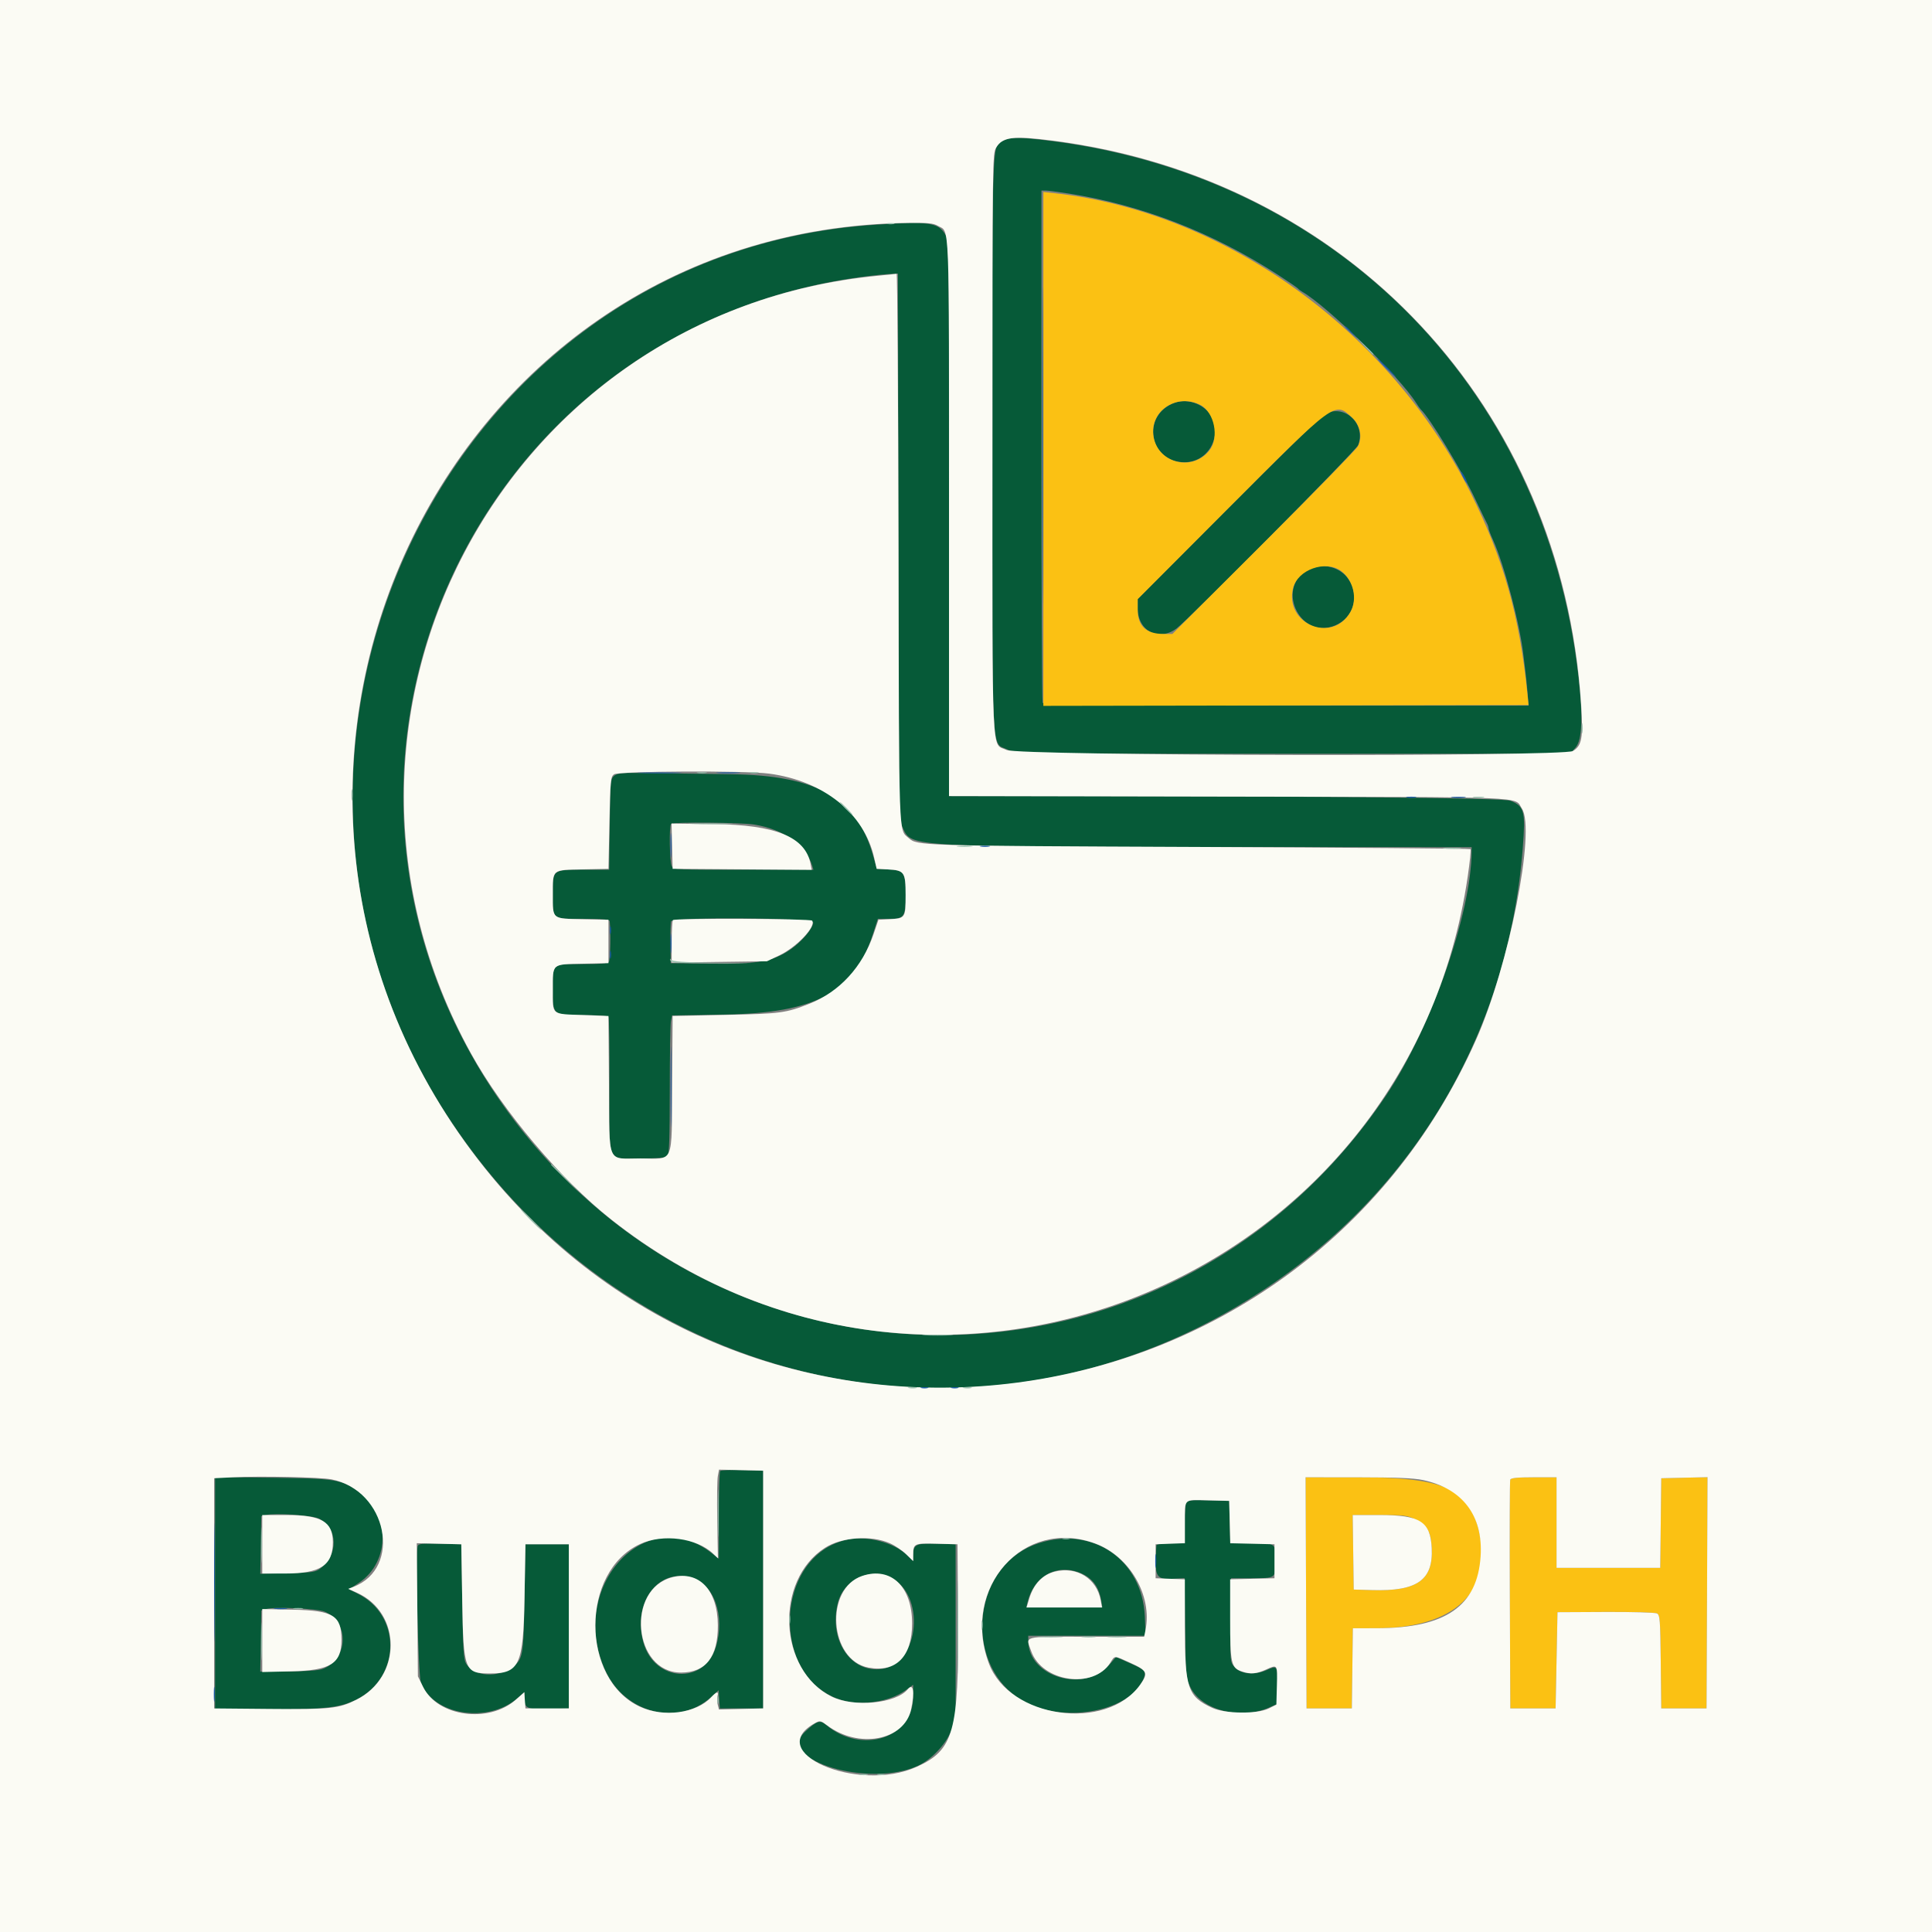
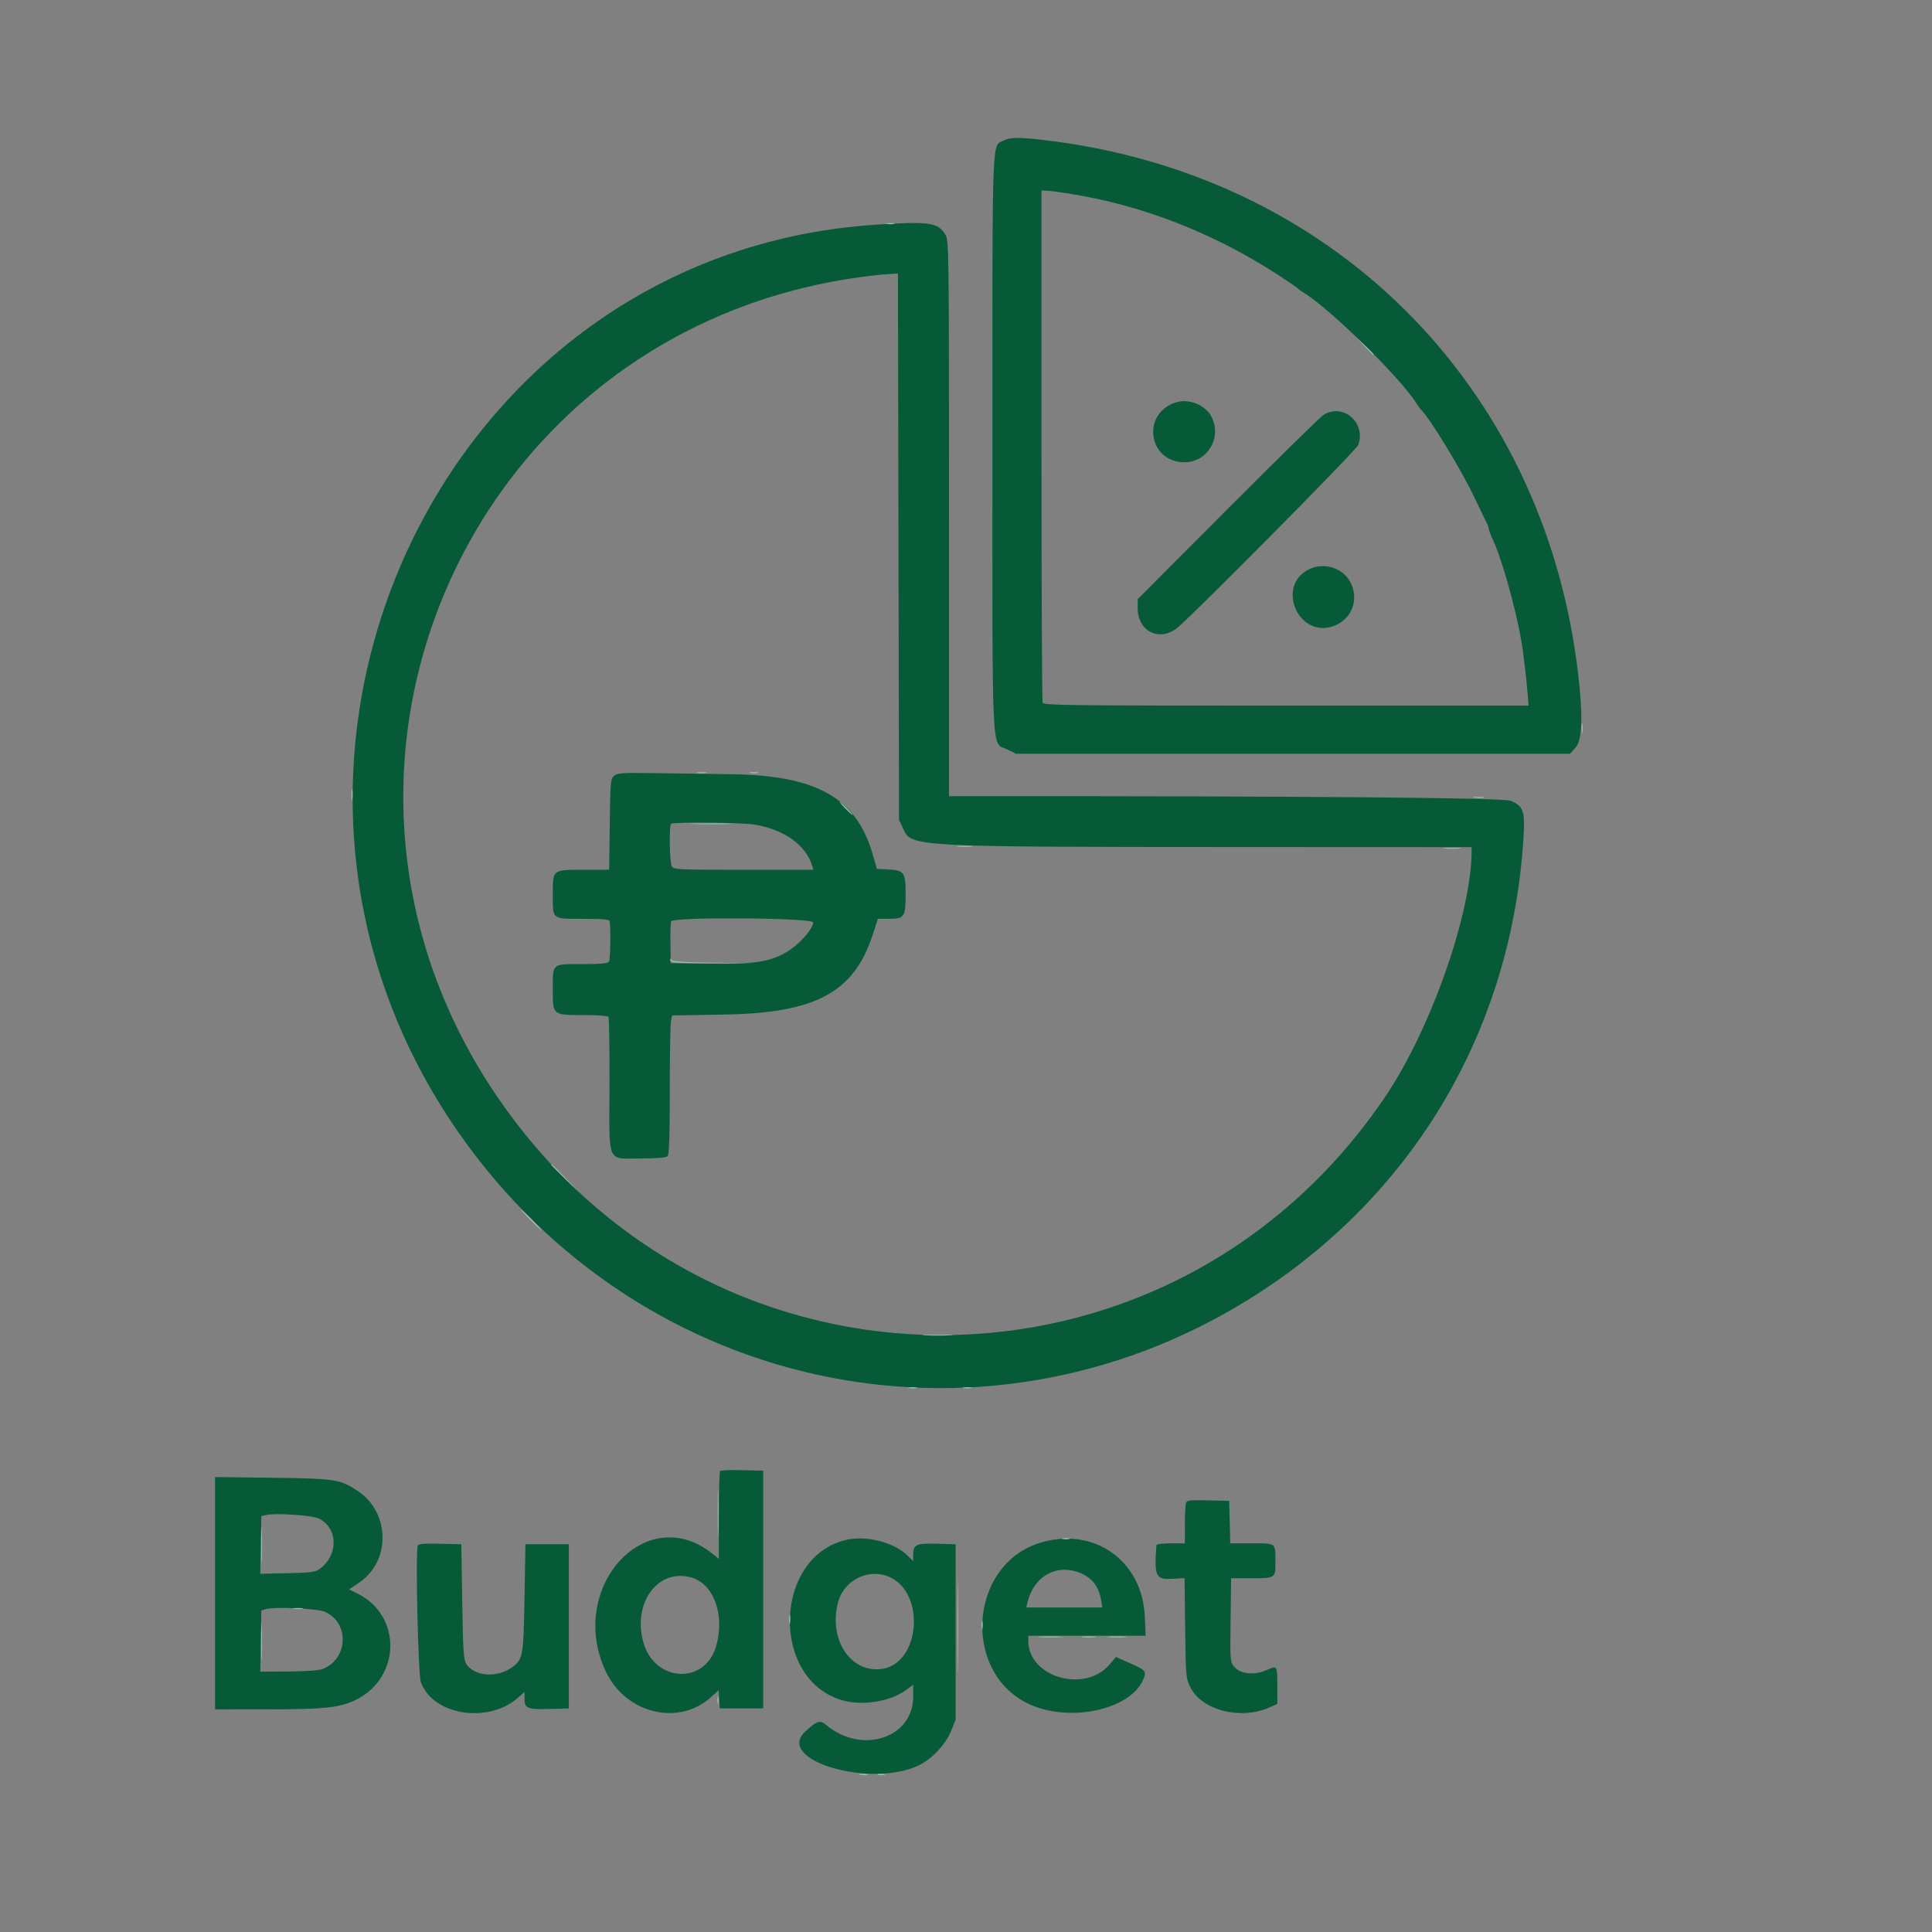
<svg xmlns="http://www.w3.org/2000/svg" id="svg" version="1.1" width="400" height="400" viewBox="0, 0, 400,400">
  <rect x="0" y="0" width="400" height="400" fill="#808080" stroke="none" />
  <g id="svgg">
    <path id="path0" d="M207.766 29.103 C 205.322 30.431,205.469 26.431,205.469 91.750 C 205.469 158.902,205.209 153.521,208.531 155.158 L 210.352 156.055 267.708 156.055 L 325.064 156.055 326.204 154.779 C 327.590 153.228,327.767 148.360,326.754 139.646 C 319.781 79.654,275.515 35.624,215.430 28.915 C 210.753 28.392,208.994 28.436,207.766 29.103 M221.242 40.072 C 236.389 42.442,251.192 48.194,264.648 56.937 C 266.797 58.333,268.643 59.599,268.750 59.751 C 268.857 59.903,269.229 60.188,269.576 60.385 C 274.687 63.280,289.721 77.935,293.184 83.398 C 293.593 84.043,294.026 84.658,294.146 84.766 C 295.919 86.347,302.617 97.370,305.420 103.320 C 306.534 105.684,307.615 107.922,307.824 108.295 C 308.032 108.669,308.203 109.163,308.203 109.395 C 308.203 109.626,308.619 110.727,309.128 111.841 C 311.415 116.849,314.720 129.402,315.420 135.742 C 315.515 136.602,315.686 138.008,315.800 138.867 C 315.914 139.727,316.115 141.704,316.247 143.262 L 316.486 146.094 266.293 146.094 C 220.883 146.094,216.077 146.035,215.862 145.476 C 215.732 145.136,215.625 121.142,215.625 92.156 L 215.625 39.453 216.457 39.453 C 216.915 39.453,219.068 39.732,221.242 40.072 M181.250 46.527 C 90.668 52.474,41.989 158.274,94.840 234.329 C 133.091 289.373,205.739 303.754,261.277 267.276 C 292.959 246.468,312.353 213.494,315.282 175.460 C 315.860 167.952,315.601 166.965,312.744 165.788 C 311.228 165.164,269.826 164.807,202.832 164.841 L 196.484 164.844 196.483 107.324 C 196.481 50.321,196.474 49.793,195.693 48.512 C 194.197 46.058,192.317 45.800,181.250 46.527 M186.020 113.184 L 186.133 169.727 186.996 171.595 C 188.726 175.343,188.699 175.342,256.543 175.370 L 304.688 175.391 304.683 176.270 C 304.623 189.093,296.276 212.925,287.000 226.758 C 244.045 290.817,152.795 293.347,106.325 231.767 C 54.246 162.754,96.235 65.771,182.031 56.907 C 182.783 56.829,183.963 56.738,184.653 56.703 L 185.908 56.641 186.020 113.184 M243.218 83.385 C 236.234 85.872,237.844 95.703,245.235 95.703 C 249.930 95.703,252.962 90.763,250.916 86.450 C 249.664 83.813,246.054 82.375,243.218 83.385 M274.023 85.898 C 273.379 86.304,264.458 95.053,254.199 105.340 L 235.547 124.042 235.547 125.908 C 235.547 130.632,239.865 132.891,243.594 130.117 C 246.150 128.214,280.796 93.234,281.200 92.147 C 282.904 87.560,278.068 83.348,274.023 85.898 M271.289 117.739 C 263.829 121.054,268.903 132.636,276.436 129.489 C 280.256 127.892,281.555 123.373,279.190 119.908 C 277.521 117.463,274.052 116.511,271.289 117.739 M127.168 160.609 C 126.407 161.225,126.361 161.732,126.244 170.668 L 126.121 180.078 120.901 180.078 C 114.281 180.078,114.453 179.939,114.453 185.301 C 114.453 190.443,114.185 190.234,120.781 190.234 C 124.804 190.234,126.186 190.358,126.227 190.723 C 126.479 192.944,126.367 198.731,126.065 199.121 C 125.795 199.468,124.194 199.609,120.538 199.609 C 114.198 199.609,114.453 199.395,114.453 204.705 C 114.453 210.245,114.349 210.156,120.808 210.156 C 123.739 210.156,125.835 210.318,125.982 210.555 C 126.117 210.774,126.211 217.059,126.189 224.520 C 126.141 241.349,125.515 239.844,132.561 239.844 C 136.064 239.844,137.886 239.692,138.203 239.375 C 138.549 239.029,138.672 235.462,138.672 225.752 C 138.672 218.517,138.778 212.066,138.908 211.417 L 139.144 210.236 149.943 210.054 C 168.916 209.733,176.791 205.495,180.691 193.507 L 181.755 190.234 184.014 190.234 C 187.249 190.234,187.500 189.871,187.500 185.189 C 187.500 180.573,187.223 180.180,183.835 180.003 L 181.550 179.883 180.690 176.894 C 177.316 165.176,169.125 160.539,151.367 160.293 C 145.781 160.216,138.231 160.109,134.590 160.057 C 128.908 159.975,127.855 160.053,127.168 160.609 M156.167 170.717 C 162.278 171.709,166.824 174.929,168.141 179.199 L 168.412 180.078 153.946 180.078 C 140.044 180.078,139.465 180.049,139.076 179.323 C 138.634 178.497,138.511 170.994,138.932 170.573 C 139.346 170.159,153.456 170.277,156.167 170.717 M168.359 190.985 C 168.359 192.162,165.996 194.974,163.655 196.581 C 160.027 199.072,156.785 199.646,147.050 199.520 L 138.867 199.414 138.806 195.348 C 138.772 193.111,138.835 191.046,138.945 190.758 C 139.319 189.784,168.359 190.009,168.359 190.985 M149.101 304.545 C 148.951 304.695,148.828 308.846,148.828 313.770 L 148.828 322.722 147.363 321.571 C 133.608 310.761,117.383 328.764,125.374 345.969 C 129.456 354.756,140.444 357.484,147.193 351.386 L 148.783 349.950 148.903 351.830 L 149.023 353.711 153.516 353.711 L 158.008 353.711 158.008 329.102 L 158.008 304.492 153.690 304.382 C 151.316 304.322,149.250 304.395,149.101 304.545 M44.531 329.857 L 44.531 353.906 55.566 353.899 C 67.253 353.892,70.304 353.565,73.617 351.961 C 82.966 347.435,83.266 334.585,74.130 329.988 L 72.283 329.059 74.325 327.691 C 80.934 323.263,80.806 313.188,74.082 308.695 C 70.461 306.275,69.403 306.111,56.348 305.952 L 44.531 305.808 44.531 329.857 M245.554 311.152 C 245.421 311.499,245.313 313.526,245.313 315.657 L 245.313 319.531 242.383 319.531 C 240.710 319.531,239.441 319.699,239.424 319.922 C 238.944 326.324,239.275 327.053,242.589 326.880 L 245.248 326.742 245.378 337.102 C 245.506 347.314,245.522 347.489,246.504 349.414 C 248.903 354.116,256.857 356.138,262.732 353.540 L 264.453 352.778 264.453 349.111 C 264.453 344.743,264.479 344.781,262.216 345.782 C 259.722 346.886,256.846 346.606,255.582 345.137 C 254.682 344.090,254.674 343.995,254.778 335.419 L 254.883 326.758 258.984 326.758 C 264.083 326.758,264.063 326.772,264.063 323.446 C 264.063 319.362,264.274 319.531,259.151 319.531 L 254.713 319.531 254.603 315.137 L 254.492 310.742 250.144 310.632 C 246.438 310.538,245.760 310.615,245.554 311.152 M65.990 314.392 C 69.990 316.321,70.133 321.883,66.257 324.781 C 65.308 325.490,64.510 325.601,59.533 325.713 L 53.886 325.839 53.994 319.870 L 54.102 313.902 55.078 313.668 C 56.990 313.209,64.584 313.713,65.990 314.392 M175.496 318.754 C 160.153 321.944,159.316 347.707,174.414 352.032 C 178.529 353.211,184.250 352.310,187.472 349.976 L 189.063 348.823 189.063 351.295 C 189.063 359.864,178.409 363.322,171.060 357.138 C 169.773 356.055,169.134 356.257,166.699 358.522 C 160.417 364.365,180.049 370.252,190.128 365.548 C 192.854 364.276,195.788 361.179,196.913 358.386 L 197.852 356.055 197.852 337.891 L 197.852 319.727 193.951 319.614 C 189.611 319.488,189.063 319.759,189.063 322.026 L 189.063 323.200 187.793 321.973 C 185.090 319.360,179.553 317.910,175.496 318.754 M215.024 319.521 C 200.768 324.171,199.165 345.782,212.573 352.576 C 220.925 356.808,234.032 354.143,236.715 347.666 C 237.399 346.015,237.204 345.780,233.974 344.355 L 231.055 343.066 229.709 344.633 C 224.561 350.628,212.921 347.245,212.894 339.746 L 212.891 338.672 225.044 338.672 L 237.198 338.672 237.022 334.668 C 236.505 322.944,226.227 315.867,215.024 319.521 M86.492 320.058 C 85.998 321.346,86.568 346.663,87.127 348.242 C 89.552 355.099,101.010 356.969,107.216 351.520 L 108.594 350.310 108.594 351.670 C 108.594 353.715,109.152 353.949,113.729 353.823 L 117.773 353.711 117.773 336.719 L 117.773 319.727 113.281 319.727 L 108.789 319.727 108.594 330.859 C 108.380 343.025,108.277 343.591,105.959 345.241 C 102.916 347.409,98.297 347.087,96.601 344.589 C 95.974 343.667,95.877 342.267,95.703 331.641 L 95.508 319.727 91.106 319.616 C 87.596 319.528,86.661 319.618,86.492 320.058 M223.086 325.450 C 225.945 326.420,227.498 328.317,228.009 331.465 L 228.227 332.813 220.356 332.813 L 212.485 332.813 212.740 331.738 C 213.966 326.566,218.411 323.865,223.086 325.450 M184.220 326.526 C 191.668 329.909,190.480 344.349,182.658 345.522 C 176.181 346.493,171.529 339.576,173.472 331.861 C 174.664 327.128,179.863 324.547,184.220 326.526 M143.094 326.591 C 147.808 327.900,150.156 334.449,148.233 340.926 C 145.874 348.868,135.508 348.270,133.209 340.059 C 130.913 331.861,136.188 324.673,143.094 326.591 M67.206 333.678 C 72.448 335.912,72.121 343.607,66.700 345.573 C 65.957 345.843,63.036 346.047,59.658 346.064 L 53.887 346.094 53.994 339.763 L 54.102 333.433 55.078 333.137 C 56.761 332.627,65.671 333.024,67.206 333.678 " stroke="none" fill="#065a38" fill-rule="evenodd" />
-     <path id="path1" d="M216.016 92.942 L 216.016 146.141 266.242 146.058 L 316.469 145.975 316.228 143.593 C 314.581 127.344,311.245 115.562,304.440 101.953 C 287.710 68.498,253.553 43.892,218.457 40.013 L 216.016 39.743 216.016 92.942 M248.504 83.835 C 251.426 85.313,252.487 90.612,250.391 93.254 C 246.735 97.859,239.327 95.745,238.769 89.938 C 238.282 84.872,243.762 81.437,248.504 83.835 M279.927 86.439 C 281.614 87.985,282.124 90.526,281.127 92.416 C 280.796 93.042,272.024 102.036,261.632 112.402 L 242.739 131.250 240.881 131.250 C 237.286 131.250,235.547 129.601,235.547 126.192 L 235.547 124.042 254.199 105.340 C 276.583 82.896,276.293 83.109,279.927 86.439 M277.653 118.220 C 280.223 120.093,281.119 124.036,279.583 126.721 C 275.803 133.333,265.863 129.152,267.725 121.733 C 268.678 117.935,274.455 115.891,277.653 118.220 M270.407 329.785 L 270.508 353.711 275.195 353.711 L 279.883 353.711 279.988 345.410 L 280.094 337.109 285.066 337.102 C 301.118 337.077,309.157 329.496,306.245 317.128 C 304.128 308.136,299.024 305.859,280.980 305.859 L 270.306 305.859 270.407 329.785 M312.679 306.348 C 312.577 306.616,312.538 317.383,312.594 330.273 L 312.695 353.711 317.383 353.711 L 322.070 353.711 322.266 343.750 L 322.461 333.789 332.422 333.731 C 337.900 333.699,342.687 333.836,343.060 334.034 C 343.669 334.359,343.747 335.356,343.841 344.053 L 343.945 353.711 348.633 353.711 L 353.320 353.711 353.421 329.773 L 353.522 305.835 348.733 305.945 L 343.945 306.055 343.841 315.332 L 343.736 324.609 333.001 324.609 L 322.266 324.609 322.266 315.234 L 322.266 305.859 317.566 305.859 C 314.166 305.859,312.814 305.994,312.679 306.348 M292.961 314.551 C 295.541 315.869,296.249 317.089,296.422 320.513 C 296.756 327.131,293.424 329.486,284.111 329.214 L 280.273 329.102 280.168 321.387 L 280.062 313.672 285.651 313.672 C 290.678 313.672,291.414 313.760,292.961 314.551 " stroke="none" fill="#fbc113" fill-rule="evenodd" />
-     <path id="path2" d="M0.000 200.000 L 0.000 400.000 200.000 400.000 L 400.000 400.000 400.000 200.000 L 400.000 0.000 200.000 0.000 L 0.000 0.000 0.000 200.000 M218.031 29.134 C 279.062 36.966,323.422 84.335,327.353 145.872 C 327.796 152.798,327.523 154.349,325.664 155.489 C 323.687 156.702,210.840 156.494,208.398 155.273 C 205.214 153.681,205.470 159.239,205.471 91.797 C 205.472 32.498,205.480 31.822,206.254 30.553 C 207.609 28.330,209.753 28.072,218.031 29.134 M194.125 46.733 C 196.664 48.233,196.484 43.625,196.484 107.175 L 196.484 164.815 254.199 164.927 C 317.972 165.051,313.425 164.865,315.095 167.414 C 317.990 171.831,312.422 199.907,305.615 215.220 C 268.724 298.209,157.268 312.757,100.499 241.992 C 37.441 163.389,89.454 47.268,188.221 46.148 C 192.056 46.105,193.265 46.225,194.125 46.733 M181.836 57.081 C 103.697 64.529,59.399 149.137,97.521 218.118 C 104.135 230.087,116.062 244.206,126.563 252.498 C 193.279 305.181,291.559 265.813,303.877 181.470 C 304.314 178.476,304.573 175.927,304.452 175.806 C 304.331 175.685,279.066 175.482,248.307 175.354 C 190.284 175.114,189.923 175.103,188.135 173.513 C 186.029 171.640,186.142 174.843,186.024 113.379 C 185.964 82.173,185.788 56.664,185.633 56.693 C 185.478 56.722,183.770 56.897,181.836 57.081 M159.249 160.173 C 170.532 161.677,178.901 168.385,180.986 177.596 L 181.504 179.883 183.812 180.003 C 187.250 180.181,187.500 180.545,187.500 185.364 C 187.500 190.033,187.427 190.142,184.182 190.310 L 181.869 190.430 180.875 193.359 C 178.557 200.189,173.792 205.363,167.555 207.822 C 162.694 209.738,161.587 209.884,150.195 210.123 L 139.258 210.352 139.155 224.389 C 139.030 241.456,139.712 239.844,132.617 239.844 C 125.522 239.844,126.204 241.456,126.079 224.389 L 125.977 210.352 120.703 210.156 C 114.034 209.909,114.453 210.261,114.453 204.908 C 114.453 199.411,114.162 199.661,120.729 199.524 L 125.977 199.414 125.977 194.922 L 125.977 190.430 120.729 190.320 C 114.188 190.184,114.453 190.402,114.453 185.156 C 114.453 179.911,114.188 180.129,120.729 179.992 L 125.977 179.883 126.172 170.378 C 126.353 161.545,126.421 160.834,127.125 160.319 C 128.062 159.635,154.317 159.515,159.249 160.173 M139.149 175.195 L 139.258 179.883 153.663 179.985 L 168.068 180.088 167.814 178.815 C 166.702 173.257,160.613 170.768,147.742 170.613 L 139.039 170.508 139.149 175.195 M139.323 190.495 C 139.180 190.638,139.063 192.673,139.063 195.017 L 139.063 199.278 148.926 199.151 L 158.789 199.023 161.328 197.814 C 164.962 196.082,168.943 191.885,168.157 190.614 C 167.892 190.185,139.748 190.070,139.323 190.495 M158.008 329.102 L 158.008 353.711 153.428 353.821 L 148.849 353.931 148.599 352.936 C 148.462 352.388,148.441 351.592,148.552 351.166 C 148.829 350.109,148.367 350.193,147.236 351.406 C 144.142 354.723,137.408 355.622,132.530 353.369 C 120.169 347.660,120.169 325.387,132.530 319.677 C 137.257 317.494,144.248 318.420,147.656 321.682 L 148.633 322.616 148.499 314.784 C 148.426 310.475,148.479 306.348,148.617 305.612 L 148.868 304.272 153.438 304.382 L 158.008 304.492 158.008 329.102 M68.642 306.292 C 80.137 308.546,83.388 324.658,73.134 328.557 L 72.091 328.953 73.838 329.732 C 83.241 333.921,83.218 347.199,73.800 351.905 C 70.104 353.752,68.441 353.929,55.859 353.815 L 44.336 353.711 44.336 329.883 L 44.336 306.055 48.242 305.859 C 54.009 305.571,66.297 305.831,68.642 306.292 M294.582 306.422 C 302.807 308.165,307.083 313.807,306.545 322.206 C 305.885 332.513,299.301 337.079,285.066 337.102 L 280.094 337.109 279.988 345.410 L 279.883 353.711 275.195 353.711 L 270.508 353.711 270.407 329.785 L 270.306 305.859 281.149 305.866 C 288.952 305.871,292.719 306.027,294.582 306.422 M322.266 315.234 L 322.266 324.609 333.001 324.609 L 343.736 324.609 343.841 315.332 L 343.945 306.055 348.733 305.945 L 353.522 305.835 353.421 329.773 L 353.320 353.711 348.633 353.711 L 343.945 353.711 343.841 344.053 C 343.747 335.352,343.669 334.360,343.060 334.043 C 342.687 333.849,337.900 333.713,332.422 333.740 L 322.461 333.789 322.266 343.750 L 322.070 353.711 317.383 353.711 L 312.695 353.711 312.594 330.273 C 312.538 317.383,312.577 306.616,312.679 306.348 C 312.814 305.994,314.166 305.859,317.566 305.859 L 322.266 305.859 322.266 315.234 M254.603 315.124 L 254.713 319.507 259.290 319.617 L 263.867 319.727 263.867 323.242 L 263.867 326.758 259.277 326.868 L 254.688 326.978 254.688 335.188 C 254.688 344.344,254.896 345.291,257.078 346.051 C 258.847 346.668,260.107 346.578,262.054 345.695 C 264.521 344.575,264.491 344.533,264.369 348.926 L 264.258 352.930 262.695 353.711 C 260.310 354.904,253.677 354.837,250.977 353.592 C 245.897 351.252,245.313 349.510,245.313 336.721 L 245.313 326.986 242.285 326.872 L 239.258 326.758 239.258 323.242 L 239.258 319.727 242.285 319.612 L 245.313 319.498 245.313 315.283 C 245.313 310.152,244.949 310.500,250.175 310.632 L 254.492 310.742 254.603 315.124 M54.297 319.727 L 54.297 325.781 59.097 325.781 C 66.319 325.781,68.917 324.075,68.917 319.334 C 68.917 315.031,66.579 313.672,59.172 313.672 L 54.297 313.672 54.297 319.727 M280.168 321.387 L 280.273 329.102 284.111 329.214 C 293.424 329.486,296.756 327.131,296.422 320.513 C 296.144 315.003,294.048 313.672,285.651 313.672 L 280.062 313.672 280.168 321.387 M184.227 319.510 C 185.275 319.973,186.792 320.993,187.598 321.778 L 189.063 323.205 189.068 321.857 C 189.079 319.578,189.268 319.492,193.977 319.615 L 198.242 319.727 198.355 335.156 C 198.525 358.487,197.458 362.323,189.844 365.780 C 177.537 371.368,157.642 362.690,168.920 356.654 C 169.742 356.214,170.006 356.274,171.177 357.168 C 177.727 362.164,187.244 360.392,188.633 353.918 C 189.422 350.238,189.103 348.343,187.933 349.754 C 185.493 352.694,176.804 353.531,172.210 351.270 C 161.141 345.821,160.295 327.203,170.809 320.456 C 174.268 318.237,180.368 317.807,184.227 319.510 M226.799 319.588 C 233.896 322.217,238.621 330.383,237.162 337.500 L 236.882 338.867 224.886 338.867 C 211.429 338.867,212.358 338.624,213.493 341.845 C 215.750 348.245,226.383 349.804,229.878 344.248 C 230.848 342.706,230.564 342.701,234.131 344.326 C 237.546 345.882,237.773 346.413,236.050 348.811 C 229.025 358.583,208.977 355.754,204.740 344.394 C 198.904 328.748,211.944 314.085,226.799 319.588 M95.703 331.515 C 95.940 345.787,96.194 346.463,101.342 346.479 C 107.553 346.497,108.349 344.783,108.594 330.859 L 108.789 319.727 113.281 319.727 L 117.773 319.727 117.773 336.719 L 117.773 353.711 113.281 353.711 L 108.789 353.711 108.668 352.038 L 108.548 350.365 106.782 351.919 C 101.161 356.867,90.618 355.409,87.602 349.266 L 86.523 347.070 86.407 333.288 L 86.291 319.506 90.899 319.616 L 95.508 319.727 95.703 331.515 M218.407 325.377 C 215.851 326.009,213.998 327.958,213.092 330.969 L 212.537 332.813 220.349 332.813 L 228.160 332.813 227.896 331.348 C 227.081 326.830,222.976 324.248,218.407 325.377 M178.534 326.272 C 170.654 328.895,171.654 343.737,179.814 345.261 C 185.529 346.329,188.836 342.986,188.843 336.133 C 188.851 328.483,184.473 324.295,178.534 326.272 M139.258 326.533 C 129.545 328.930,131.065 346.289,140.987 346.289 C 146.124 346.289,148.643 343.066,148.621 336.523 C 148.596 329.241,144.781 325.171,139.258 326.533 M54.297 339.657 L 54.297 346.177 60.254 346.037 C 68.454 345.844,70.705 344.434,70.702 339.493 C 70.698 334.482,69.017 333.439,60.663 333.267 L 54.297 333.136 54.297 339.657 " stroke="none" fill="#fbfbf4" fill-rule="evenodd" />
    <path id="path3" d="M183.691 46.363 C 184.067 46.461,184.683 46.461,185.059 46.363 C 185.435 46.265,185.127 46.184,184.375 46.184 C 183.623 46.184,183.315 46.265,183.691 46.363 M282.406 71.582 C 283.363 72.603,284.198 73.438,284.261 73.438 C 284.554 73.438,284.244 73.087,282.520 71.468 L 280.664 69.727 282.406 71.582 M327.450 150.781 C 327.450 151.748,327.526 152.144,327.619 151.660 C 327.713 151.177,327.713 150.386,327.619 149.902 C 327.526 149.419,327.450 149.814,327.450 150.781 M144.434 160.041 C 144.917 160.134,145.708 160.134,146.191 160.041 C 146.675 159.948,146.279 159.872,145.313 159.872 C 144.346 159.872,143.950 159.948,144.434 160.041 M155.376 160.042 C 155.862 160.135,156.565 160.132,156.938 160.034 C 157.312 159.936,156.914 159.860,156.055 159.864 C 155.195 159.868,154.890 159.948,155.376 160.042 M72.768 164.648 C 72.771 165.723,72.847 166.116,72.937 165.522 C 73.026 164.928,73.024 164.049,72.931 163.569 C 72.839 163.088,72.765 163.574,72.768 164.648 M305.181 165.124 C 305.775 165.214,306.654 165.211,307.134 165.119 C 307.615 165.026,307.129 164.953,306.055 164.955 C 304.980 164.958,304.587 165.034,305.181 165.124 M175.000 167.383 C 175.729 168.135,176.413 168.750,176.520 168.750 C 176.628 168.750,176.119 168.135,175.391 167.383 C 174.662 166.631,173.978 166.016,173.870 166.016 C 173.763 166.016,174.271 166.631,175.000 167.383 M143.477 170.604 C 145.583 170.674,148.923 170.674,150.899 170.603 C 152.875 170.533,151.152 170.475,147.070 170.475 C 142.988 170.476,141.371 170.534,143.477 170.604 M198.331 175.282 C 199.025 175.368,200.255 175.370,201.066 175.285 C 201.876 175.201,201.309 175.130,199.805 175.128 C 198.301 175.126,197.638 175.196,198.331 175.282 M299.131 175.677 C 300.050 175.760,301.456 175.759,302.256 175.675 C 303.056 175.591,302.305 175.523,300.586 175.525 C 298.867 175.526,298.213 175.595,299.131 175.677 M138.772 198.828 C 138.908 199.326,140.221 199.416,147.493 199.426 L 156.055 199.438 147.674 199.321 C 141.605 199.235,139.200 199.070,138.953 198.722 C 138.706 198.374,138.656 198.403,138.772 198.828 M114.063 241.123 C 114.063 241.182,115.425 242.544,117.090 244.150 L 120.117 247.070 117.197 244.043 C 114.485 241.231,114.063 240.837,114.063 241.123 M109.766 252.539 C 110.933 253.721,111.975 254.688,112.083 254.688 C 112.190 254.688,111.323 253.721,110.156 252.539 C 108.989 251.357,107.947 250.391,107.839 250.391 C 107.732 250.391,108.599 251.357,109.766 252.539 M191.504 276.462 C 192.954 276.537,195.327 276.537,196.777 276.462 C 198.228 276.386,197.041 276.325,194.141 276.325 C 191.240 276.325,190.054 276.386,191.504 276.462 M188.188 287.386 C 188.674 287.479,189.377 287.476,189.751 287.378 C 190.124 287.280,189.727 287.204,188.867 287.208 C 188.008 287.212,187.702 287.292,188.188 287.386 M199.516 287.386 C 200.002 287.479,200.705 287.476,201.079 287.378 C 201.452 287.280,201.055 287.204,200.195 287.208 C 199.336 287.212,199.030 287.292,199.516 287.386 M148.602 313.281 C 148.602 317.686,148.659 319.487,148.729 317.285 C 148.798 315.083,148.798 311.479,148.729 309.277 C 148.659 307.075,148.602 308.877,148.602 313.281 M54.063 319.922 C 54.063 323.252,54.123 324.614,54.197 322.949 C 54.270 321.284,54.270 318.560,54.197 316.895 C 54.123 315.229,54.063 316.592,54.063 319.922 M220.020 318.629 C 220.396 318.727,221.011 318.727,221.387 318.629 C 221.763 318.530,221.455 318.450,220.703 318.450 C 219.951 318.450,219.644 318.530,220.020 318.629 M198.225 336.914 C 198.225 345.508,198.277 348.968,198.339 344.603 C 198.402 340.238,198.402 333.207,198.339 328.978 C 198.276 324.749,198.225 328.320,198.225 336.914 M60.840 333.088 C 61.323 333.181,62.114 333.181,62.598 333.088 C 63.081 332.995,62.686 332.919,61.719 332.919 C 60.752 332.919,60.356 332.995,60.840 333.088 M54.065 339.844 C 54.065 343.389,54.124 344.839,54.197 343.066 C 54.269 341.294,54.269 338.394,54.197 336.621 C 54.124 334.849,54.065 336.299,54.065 339.844 M163.380 335.352 C 163.384 336.211,163.464 336.517,163.558 336.031 C 163.651 335.545,163.647 334.842,163.550 334.468 C 163.452 334.095,163.375 334.492,163.380 335.352 M203.224 336.523 C 203.228 337.383,203.308 337.688,203.401 337.202 C 203.495 336.717,203.491 336.013,203.393 335.640 C 203.296 335.267,203.219 335.664,203.224 336.523 M215.346 338.961 C 216.589 339.039,218.523 339.038,219.643 338.959 C 220.763 338.881,219.746 338.817,217.383 338.818 C 215.020 338.819,214.103 338.883,215.346 338.961 M224.121 338.954 C 224.819 339.041,225.962 339.041,226.660 338.954 C 227.358 338.868,226.787 338.797,225.391 338.797 C 223.994 338.797,223.423 338.868,224.121 338.954 M229.590 338.958 C 230.503 339.040,231.997 339.040,232.910 338.958 C 233.823 338.876,233.076 338.808,231.250 338.808 C 229.424 338.808,228.677 338.876,229.590 338.958 M148.528 351.953 C 148.528 352.705,148.609 353.013,148.707 352.637 C 148.805 352.261,148.805 351.646,148.707 351.270 C 148.609 350.894,148.528 351.201,148.528 351.953 M178.032 367.464 C 178.518 367.557,179.221 367.554,179.594 367.456 C 179.968 367.358,179.570 367.282,178.711 367.286 C 177.852 367.290,177.546 367.370,178.032 367.464 M181.738 367.457 C 182.114 367.555,182.729 367.555,183.105 367.457 C 183.481 367.359,183.174 367.278,182.422 367.278 C 181.670 367.278,181.362 367.359,181.738 367.457 " stroke="none" fill="#98bfad" fill-rule="evenodd" />
-     <path id="path4" d="M215.815 92.383 C 215.815 121.602,215.861 133.497,215.918 118.817 C 215.975 104.137,215.975 80.231,215.918 65.692 C 215.861 51.153,215.815 63.164,215.815 92.383 M278.516 67.700 C 278.516 67.768,279.087 68.339,279.785 68.970 L 281.055 70.117 279.907 68.848 C 278.838 67.664,278.516 67.399,278.516 67.700 M286.914 76.172 C 287.972 77.246,288.926 78.125,289.033 78.125 C 289.141 78.125,288.363 77.246,287.305 76.172 C 286.247 75.098,285.293 74.219,285.186 74.219 C 285.078 74.219,285.856 75.098,286.914 76.172 M302.930 98.828 C 303.263 99.473,303.624 100.000,303.731 100.000 C 303.838 100.000,303.654 99.473,303.320 98.828 C 302.987 98.184,302.626 97.656,302.519 97.656 C 302.412 97.656,302.596 98.184,302.930 98.828 M132.930 160.057 C 135.036 160.127,138.376 160.127,140.352 160.056 C 142.328 159.986,140.605 159.928,136.523 159.928 C 132.441 159.929,130.825 159.987,132.930 160.057 M148.730 160.054 C 149.858 160.133,151.704 160.133,152.832 160.054 C 153.960 159.975,153.037 159.910,150.781 159.910 C 148.525 159.910,147.603 159.975,148.730 160.054 M291.309 165.119 C 291.792 165.213,292.583 165.213,293.066 165.119 C 293.550 165.026,293.154 164.950,292.188 164.950 C 291.221 164.950,290.825 165.026,291.309 165.119 M300.684 165.126 C 301.382 165.213,302.524 165.213,303.223 165.126 C 303.921 165.040,303.350 164.969,301.953 164.969 C 300.557 164.969,299.985 165.040,300.684 165.126 M138.816 175.000 C 138.816 177.256,138.881 178.179,138.960 177.051 C 139.039 175.923,139.039 174.077,138.960 172.949 C 138.881 171.821,138.816 172.744,138.816 175.000 M203.027 175.276 C 203.511 175.369,204.302 175.369,204.785 175.276 C 205.269 175.183,204.873 175.106,203.906 175.106 C 202.939 175.106,202.544 175.183,203.027 175.276 M126.263 192.578 C 126.263 193.330,126.343 193.638,126.441 193.262 C 126.539 192.886,126.539 192.271,126.441 191.895 C 126.343 191.519,126.263 191.826,126.263 192.578 M138.808 195.313 C 138.808 197.139,138.876 197.886,138.958 196.973 C 139.040 196.060,139.040 194.565,138.958 193.652 C 138.876 192.739,138.808 193.486,138.808 195.313 M126.263 197.656 C 126.263 198.408,126.343 198.716,126.441 198.340 C 126.539 197.964,126.539 197.349,126.441 196.973 C 126.343 196.597,126.263 196.904,126.263 197.656 M138.847 225.000 C 138.847 232.412,138.900 235.444,138.964 231.738 C 139.028 228.032,139.028 221.968,138.964 218.262 C 138.900 214.556,138.847 217.588,138.847 225.000 M190.723 287.379 C 191.099 287.477,191.714 287.477,192.090 287.379 C 192.466 287.280,192.158 287.200,191.406 287.200 C 190.654 287.200,190.347 287.280,190.723 287.379 M196.973 287.379 C 197.349 287.477,197.964 287.477,198.340 287.379 C 198.716 287.280,198.408 287.200,197.656 287.200 C 196.904 287.200,196.597 287.280,196.973 287.379 M44.322 327.539 C 44.322 338.496,44.372 343.035,44.433 337.625 C 44.494 332.215,44.495 323.250,44.433 317.703 C 44.372 312.156,44.322 316.582,44.322 327.539 M239.184 323.242 C 239.186 324.531,239.259 325.012,239.346 324.309 C 239.433 323.607,239.431 322.553,239.342 321.966 C 239.252 321.379,239.181 321.953,239.184 323.242 M56.941 333.096 C 57.643 333.183,58.697 333.181,59.284 333.092 C 59.871 333.002,59.297 332.931,58.008 332.934 C 56.719 332.936,56.238 333.009,56.941 333.096 M44.266 350.781 C 44.266 352.178,44.337 352.749,44.423 352.051 C 44.510 351.353,44.510 350.210,44.423 349.512 C 44.337 348.813,44.266 349.385,44.266 350.781 " stroke="none" fill="#195aa5" fill-rule="evenodd" />
  </g>
</svg>